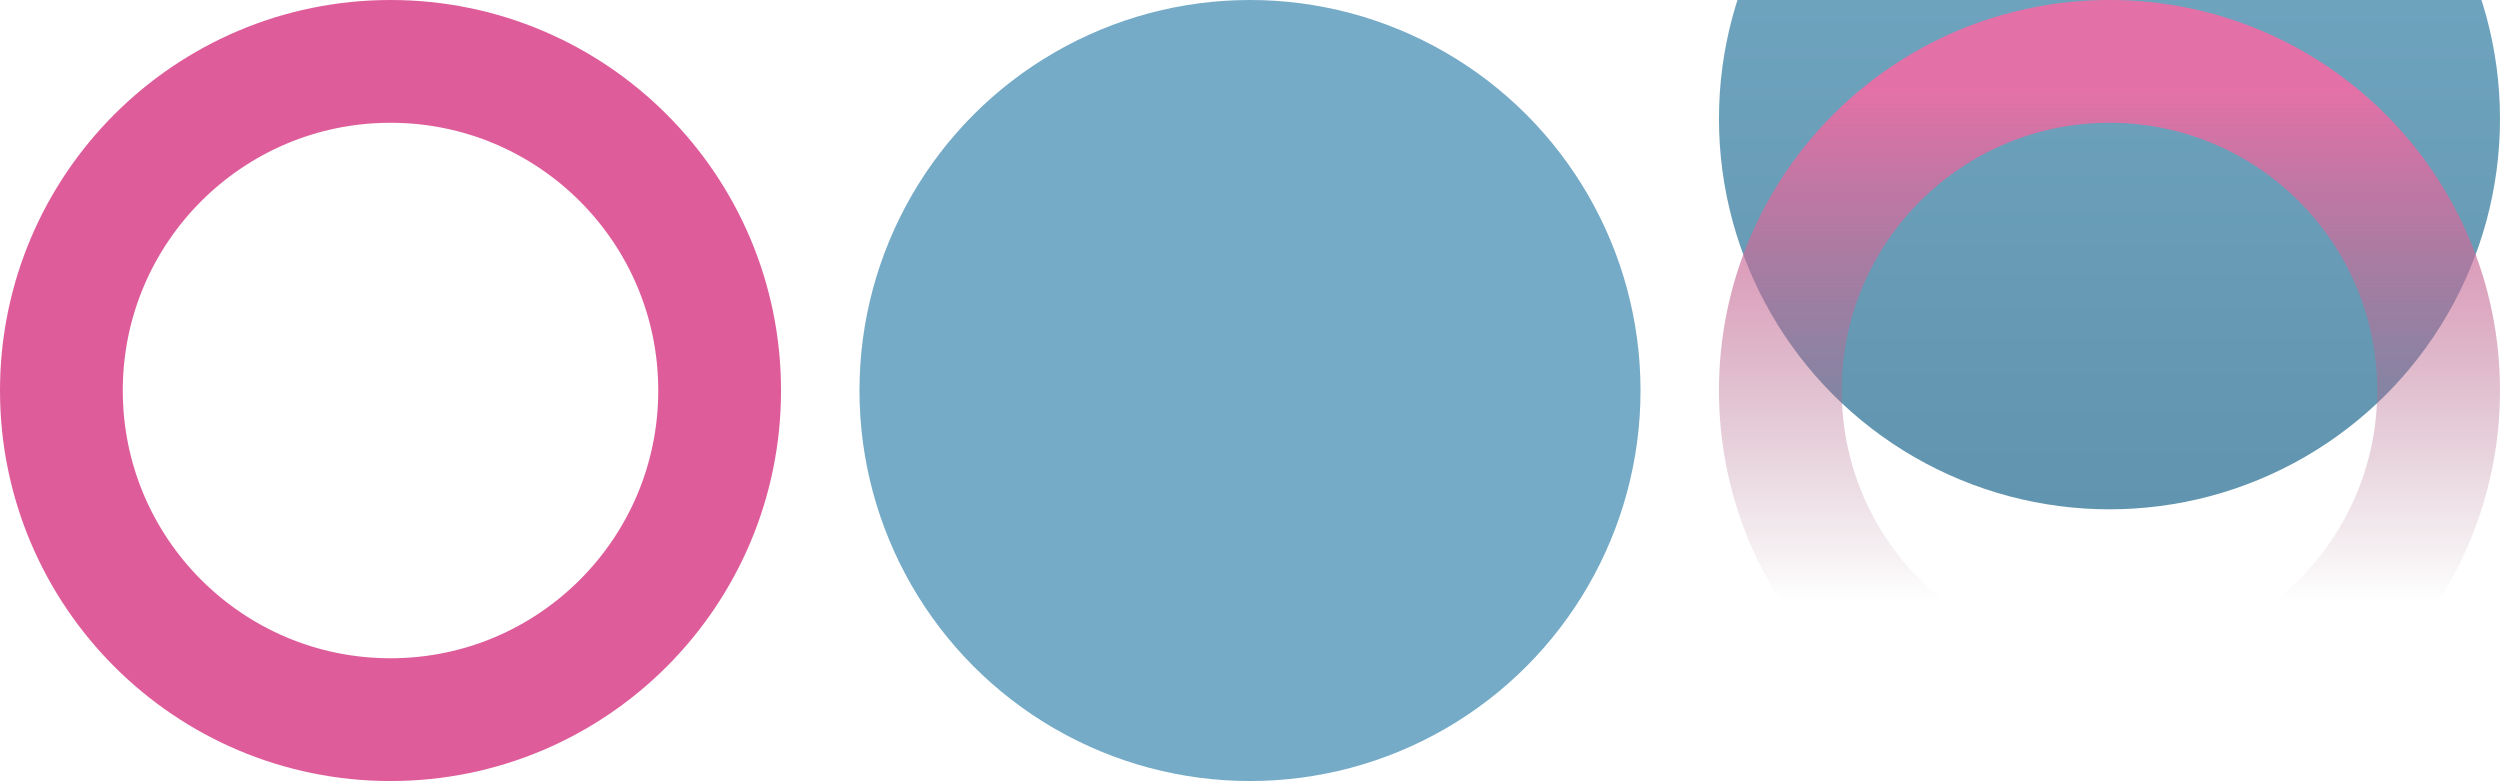
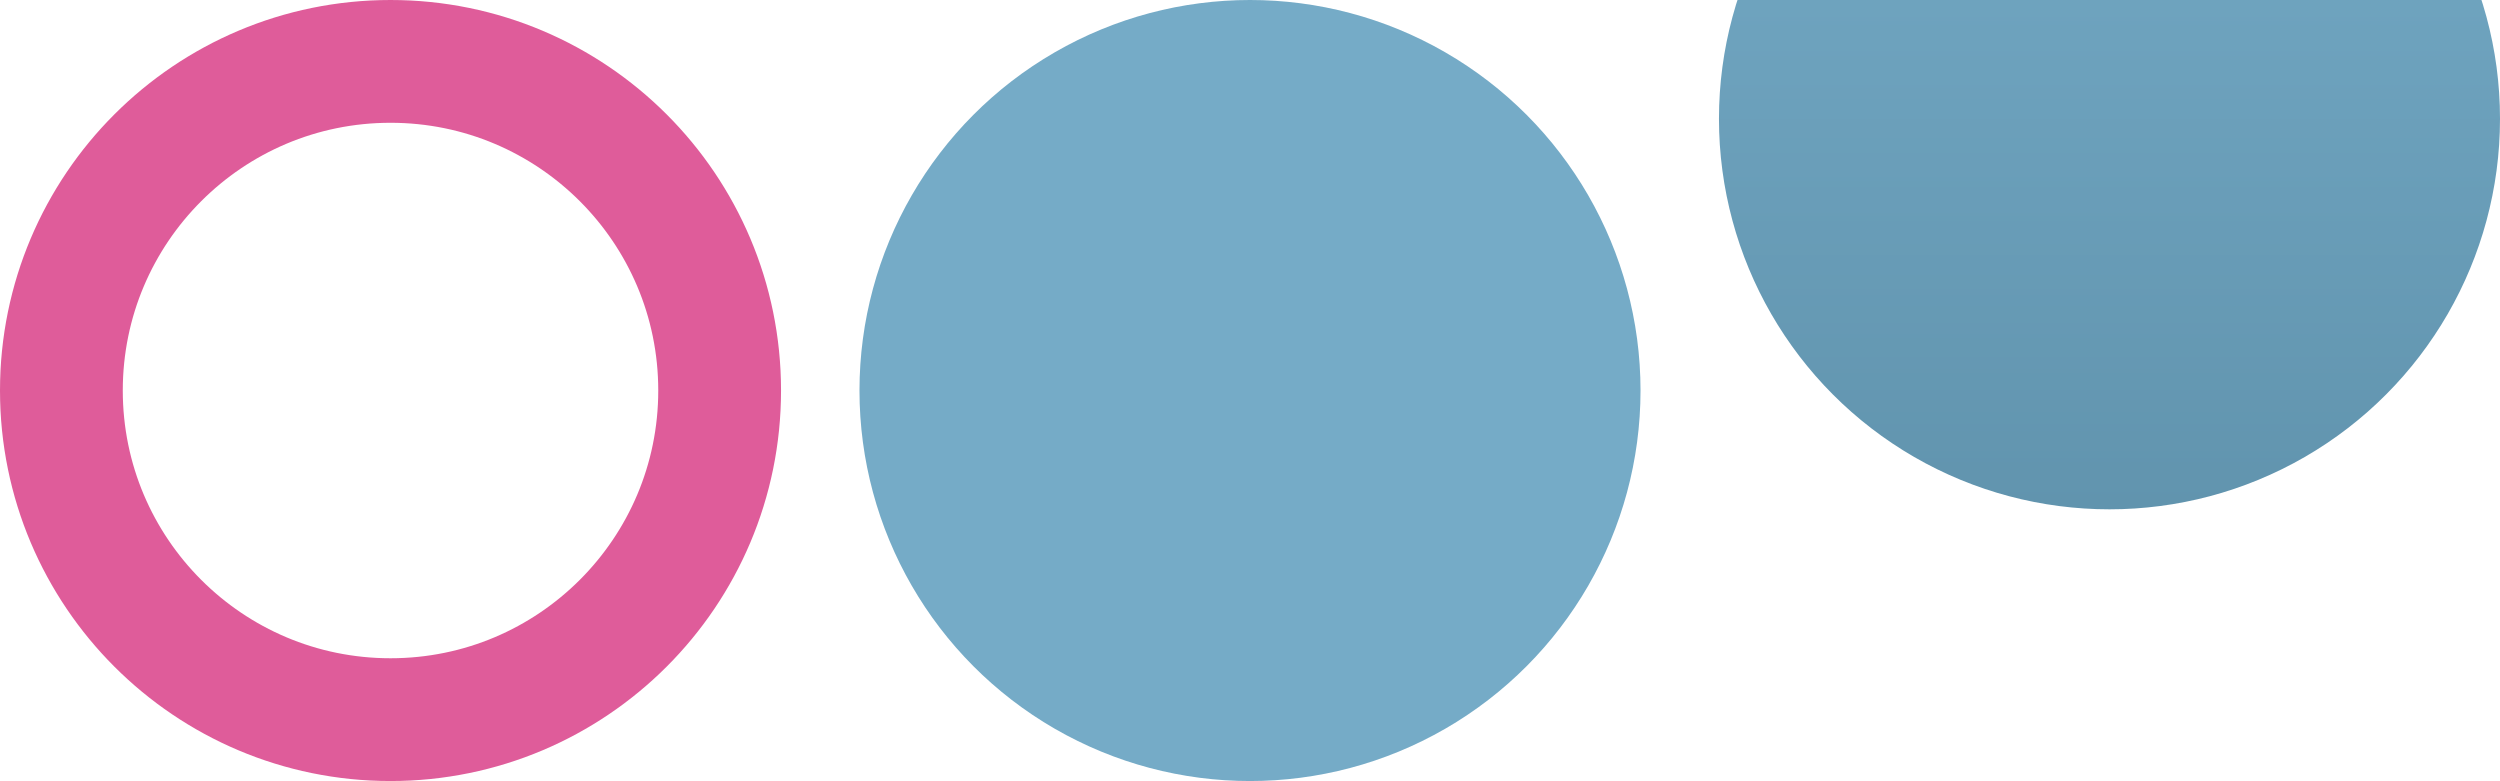
<svg xmlns="http://www.w3.org/2000/svg" width="2199" height="687" viewBox="0 0 2199 687" fill="none">
  <circle cx="343.5" cy="343.5" r="289.5" stroke="#DF5C9A" stroke-width="108" />
  <circle cx="1099.5" cy="343.5" r="343.5" fill="#75ABC7" />
  <g filter="url(#filter0_i_404_34)">
    <circle cx="1855.5" cy="343.5" r="343.5" fill="url(#paint0_linear_404_34)" />
  </g>
-   <circle cx="1855.5" cy="343.5" r="289.5" stroke="url(#paint1_linear_404_34)" stroke-width="108" />
  <defs>
    <filter id="filter0_i_404_34" x="1512" y="-59" width="687" height="746" filterUnits="userSpaceOnUse" color-interpolation-filters="sRGB">
      <feFlood flood-opacity="0" result="BackgroundImageFix" />
      <feBlend mode="normal" in="SourceGraphic" in2="BackgroundImageFix" result="shape" />
      <feColorMatrix in="SourceAlpha" type="matrix" values="0 0 0 0 0 0 0 0 0 0 0 0 0 0 0 0 0 0 127 0" result="hardAlpha" />
      <feMorphology radius="50" operator="erode" in="SourceAlpha" result="effect1_innerShadow_404_34" />
      <feOffset dy="-239" />
      <feGaussianBlur stdDeviation="4.5" />
      <feComposite in2="hardAlpha" operator="arithmetic" k2="-1" k3="1" />
      <feColorMatrix type="matrix" values="0 0 0 0 0.898 0 0 0 0 0.898 0 0 0 0 0.898 0 0 0 0.09 0" />
      <feBlend mode="normal" in2="shape" result="effect1_innerShadow_404_34" />
    </filter>
    <linearGradient id="paint0_linear_404_34" x1="1855.5" y1="0" x2="1855.5" y2="687" gradientUnits="userSpaceOnUse">
      <stop stop-color="#75ABC7" />
      <stop offset="1" stop-color="#6194AE" />
    </linearGradient>
    <linearGradient id="paint1_linear_404_34" x1="1855.5" y1="0" x2="1855.5" y2="687" gradientUnits="userSpaceOnUse">
      <stop offset="0.115" stop-color="#E371A7" />
      <stop offset="0.769" stop-color="#98617B" stop-opacity="0" />
    </linearGradient>
  </defs>
</svg>